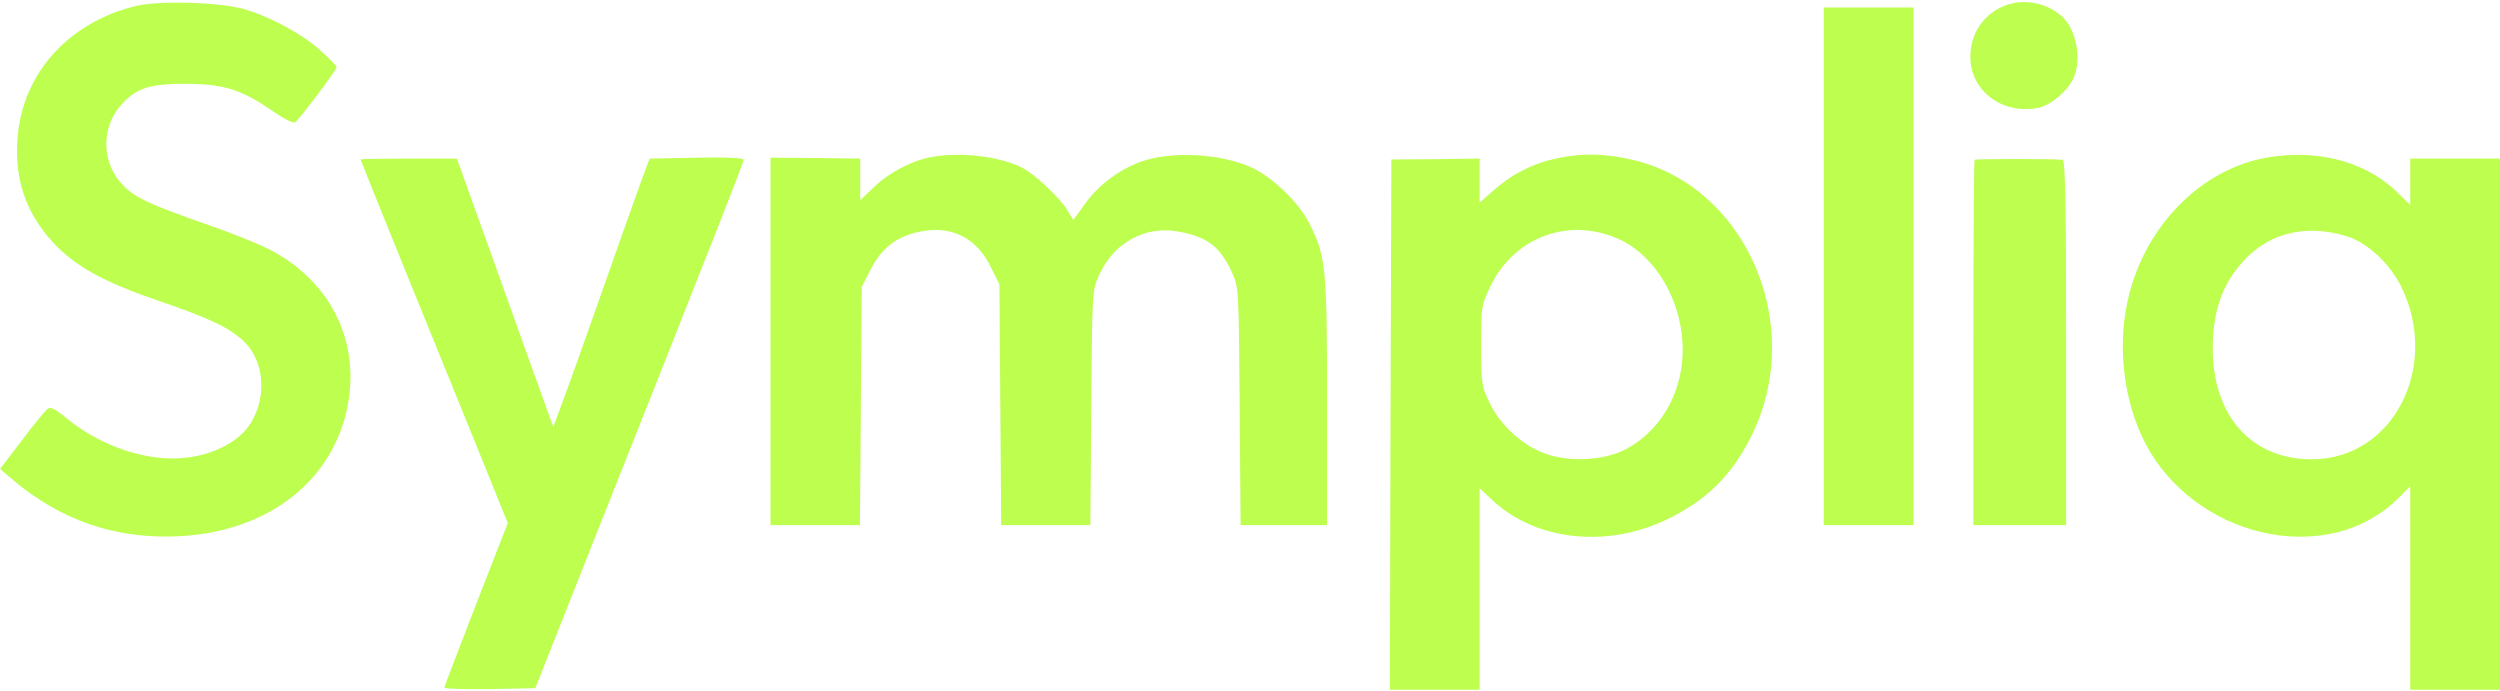
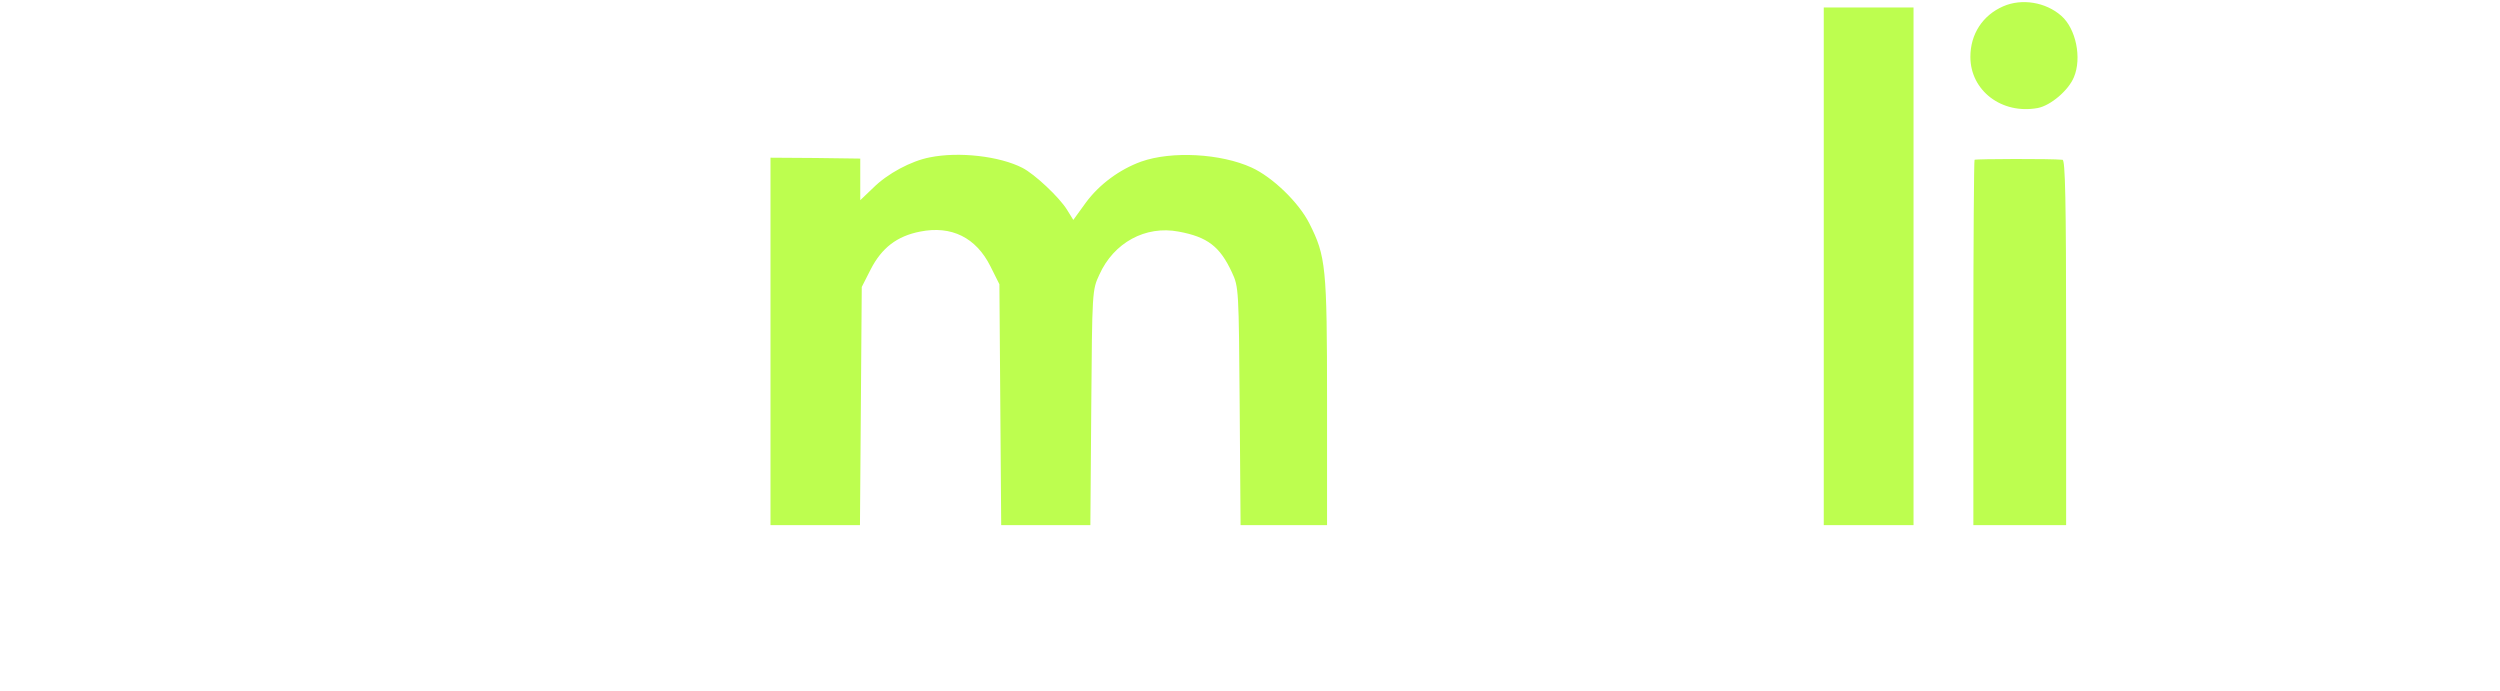
<svg xmlns="http://www.w3.org/2000/svg" width="1114" height="308" viewBox="0 0 1114 308" fill="none">
-   <path d="M61.2 2.533C31.067 9.467 10.133 32.4 7.867 61.067C6.267 79.6 11.467 94.8 23.6 108C33.333 118.533 46 125.6 70.533 134C93.2 141.733 101.2 145.6 107.867 151.333C117.6 160 119.333 176.133 111.733 188.533C106.667 196.667 95.333 202.667 82.533 204C65.733 205.867 44.933 198.933 29.867 186.533C24.533 182.133 22.4 181.067 21.067 182.267C20.133 183.067 14.933 189.333 9.733 196.267L0 208.933L5.333 213.467C27.067 232 51.733 240.4 80 238.933C120.8 236.8 150.267 212.8 155.467 177.6C159.467 150.133 146.4 125.2 120.933 111.6C116.267 109.067 103.333 103.867 92.133 100C66.933 91.2 60.267 88.133 55.067 82.8C45.067 72.933 44.8 56.533 54.4 46.267C60.933 39.2 66.8 37.333 82.667 37.333C99.733 37.467 107.333 39.733 121.467 49.467C126.267 52.8 130.667 55.067 131.467 54.533C133.2 53.467 150 31.2 150 29.867C150 29.333 146.667 26 142.667 22.4C134.267 14.8 119.333 6.933 108 3.867C96.933 0.933 71.467 0.267 61.2 2.533Z" fill="#BDFE4F" />
  <path d="M892.667 2.8C883.467 6.8 878 15.2 878 25.333C878 40.4 892 51.067 908 48.133C913.733 47.067 921.733 40.267 924.133 34.4C927.733 25.867 925.067 12.8 918.533 7.067C911.6 0.933 900.933 -0.8 892.667 2.8Z" fill="#BDFE4F" />
-   <path d="M812.667 118.667V234H832.667H852.667V118.667V3.333H832.667H812.667V118.667Z" fill="#BDFE4F" />
+   <path d="M812.667 118.667V234H852.667V118.667V3.333H832.667H812.667V118.667Z" fill="#BDFE4F" />
  <path d="M414.267 70.133C406 71.733 395.467 77.333 389.067 83.733L383.333 89.2V79.867V70.667L363.333 70.4L343.333 70.267V152.133V234H363.333H383.2L383.6 180.933L384 127.867L388 120C392.933 110.4 399.733 105.2 410 103.2C424 100.4 434.933 105.867 441.333 118.667L445.333 126.667L445.733 180.267L446.133 234H466H485.867L486.267 181.6C486.667 129.867 486.667 129.2 489.867 122.4C496.267 108.133 510.4 100.4 525.2 103.2C538.133 105.6 543.6 109.867 548.933 121.333C552 127.867 552 128.933 552.4 180.933L552.8 234H572.133H591.333V178.933C591.333 118.8 590.8 114.133 583.467 99.6C578.8 90.267 567.067 78.933 557.733 74.667C544 68.4 522.133 67.2 508.533 72C498.933 75.467 489.867 82.133 483.867 90.267L478.267 98L475.467 93.467C472 87.867 461.067 77.6 455.6 74.8C445.467 69.6 427.333 67.467 414.267 70.133Z" fill="#BDFE4F" />
-   <path d="M693.2 70.667C682.8 72.933 673.733 77.6 665.733 84.667L659.333 90.267V80.4V70.667L639.733 70.933L620 71.067L619.6 189.2L619.333 307.333H639.333H659.333V262.533V217.6L665.2 223.067C684.267 240.667 715.067 244.267 741.6 232C760.133 223.467 772 211.733 780.933 193.2C804.933 143.333 776.933 81.333 725.6 70.8C713.6 68.267 704.267 68.267 693.2 70.667ZM721.333 106.533C734.667 112.533 745.333 127.333 748.667 144.4C753.333 167.733 743.333 190.4 724 200.4C714.267 205.333 698.933 206 688.133 202C678 198.133 668.533 189.467 663.733 179.467C660.267 172.4 660 170.933 660 154C660 136.267 660.133 135.733 664.4 127.067C675.067 105.333 699.467 96.667 721.333 106.533Z" fill="#BDFE4F" />
-   <path d="M1010.67 70.133C980.667 75.067 955.067 101.333 948 134.4C943.067 156.933 947.067 183.067 958.133 201.467C982.4 241.333 1038.8 251.867 1068.67 222L1074 216.667V262V307.333H1094H1114V188.933V70.667H1094H1074V80.933V91.333L1067.73 85.2C1053.87 72 1032.67 66.4 1010.67 70.133ZM1046.27 105.467C1055.07 108.267 1065.07 117.733 1070 127.733C1087.47 163.6 1066.27 204.667 1030.13 204.667C1003.2 204.667 986 185.333 986 155.2C986 140.267 989.467 128.933 997.2 119.2C1009.07 104.133 1026.67 99.2 1046.27 105.467Z" fill="#BDFE4F" />
-   <path d="M160.667 71.067C160.667 71.467 188 138.933 210.933 195.2L226.267 233.067L212.133 269.333C204.4 289.2 198 306 198 306.4C198 306.933 207.067 307.2 218.267 307.067L238.533 306.667L263.333 244C277.067 209.467 293.2 168.667 299.333 153.333C305.333 137.867 315.067 113.467 320.8 98.933C326.533 84.4 331.333 72 331.333 71.2C331.333 70.4 323.733 70 310.4 70.267L289.467 70.667L285.733 80.667C283.733 86.133 275.733 108.667 268 130.667C260.267 152.667 252.267 175.067 250.133 180.533L246.533 190.267L234.133 155.867C227.333 136.8 217.733 109.867 212.667 96L203.6 70.667H182.133C170.4 70.667 160.667 70.8 160.667 71.067Z" fill="#BDFE4F" />
  <path d="M879.867 71.2C879.6 71.467 879.333 108.267 879.333 152.933V234H900H920.667V152.667C920.667 88.533 920.267 71.333 919.067 71.2C913.867 70.667 880.4 70.8 879.867 71.2Z" fill="#BDFE4F" />
</svg>